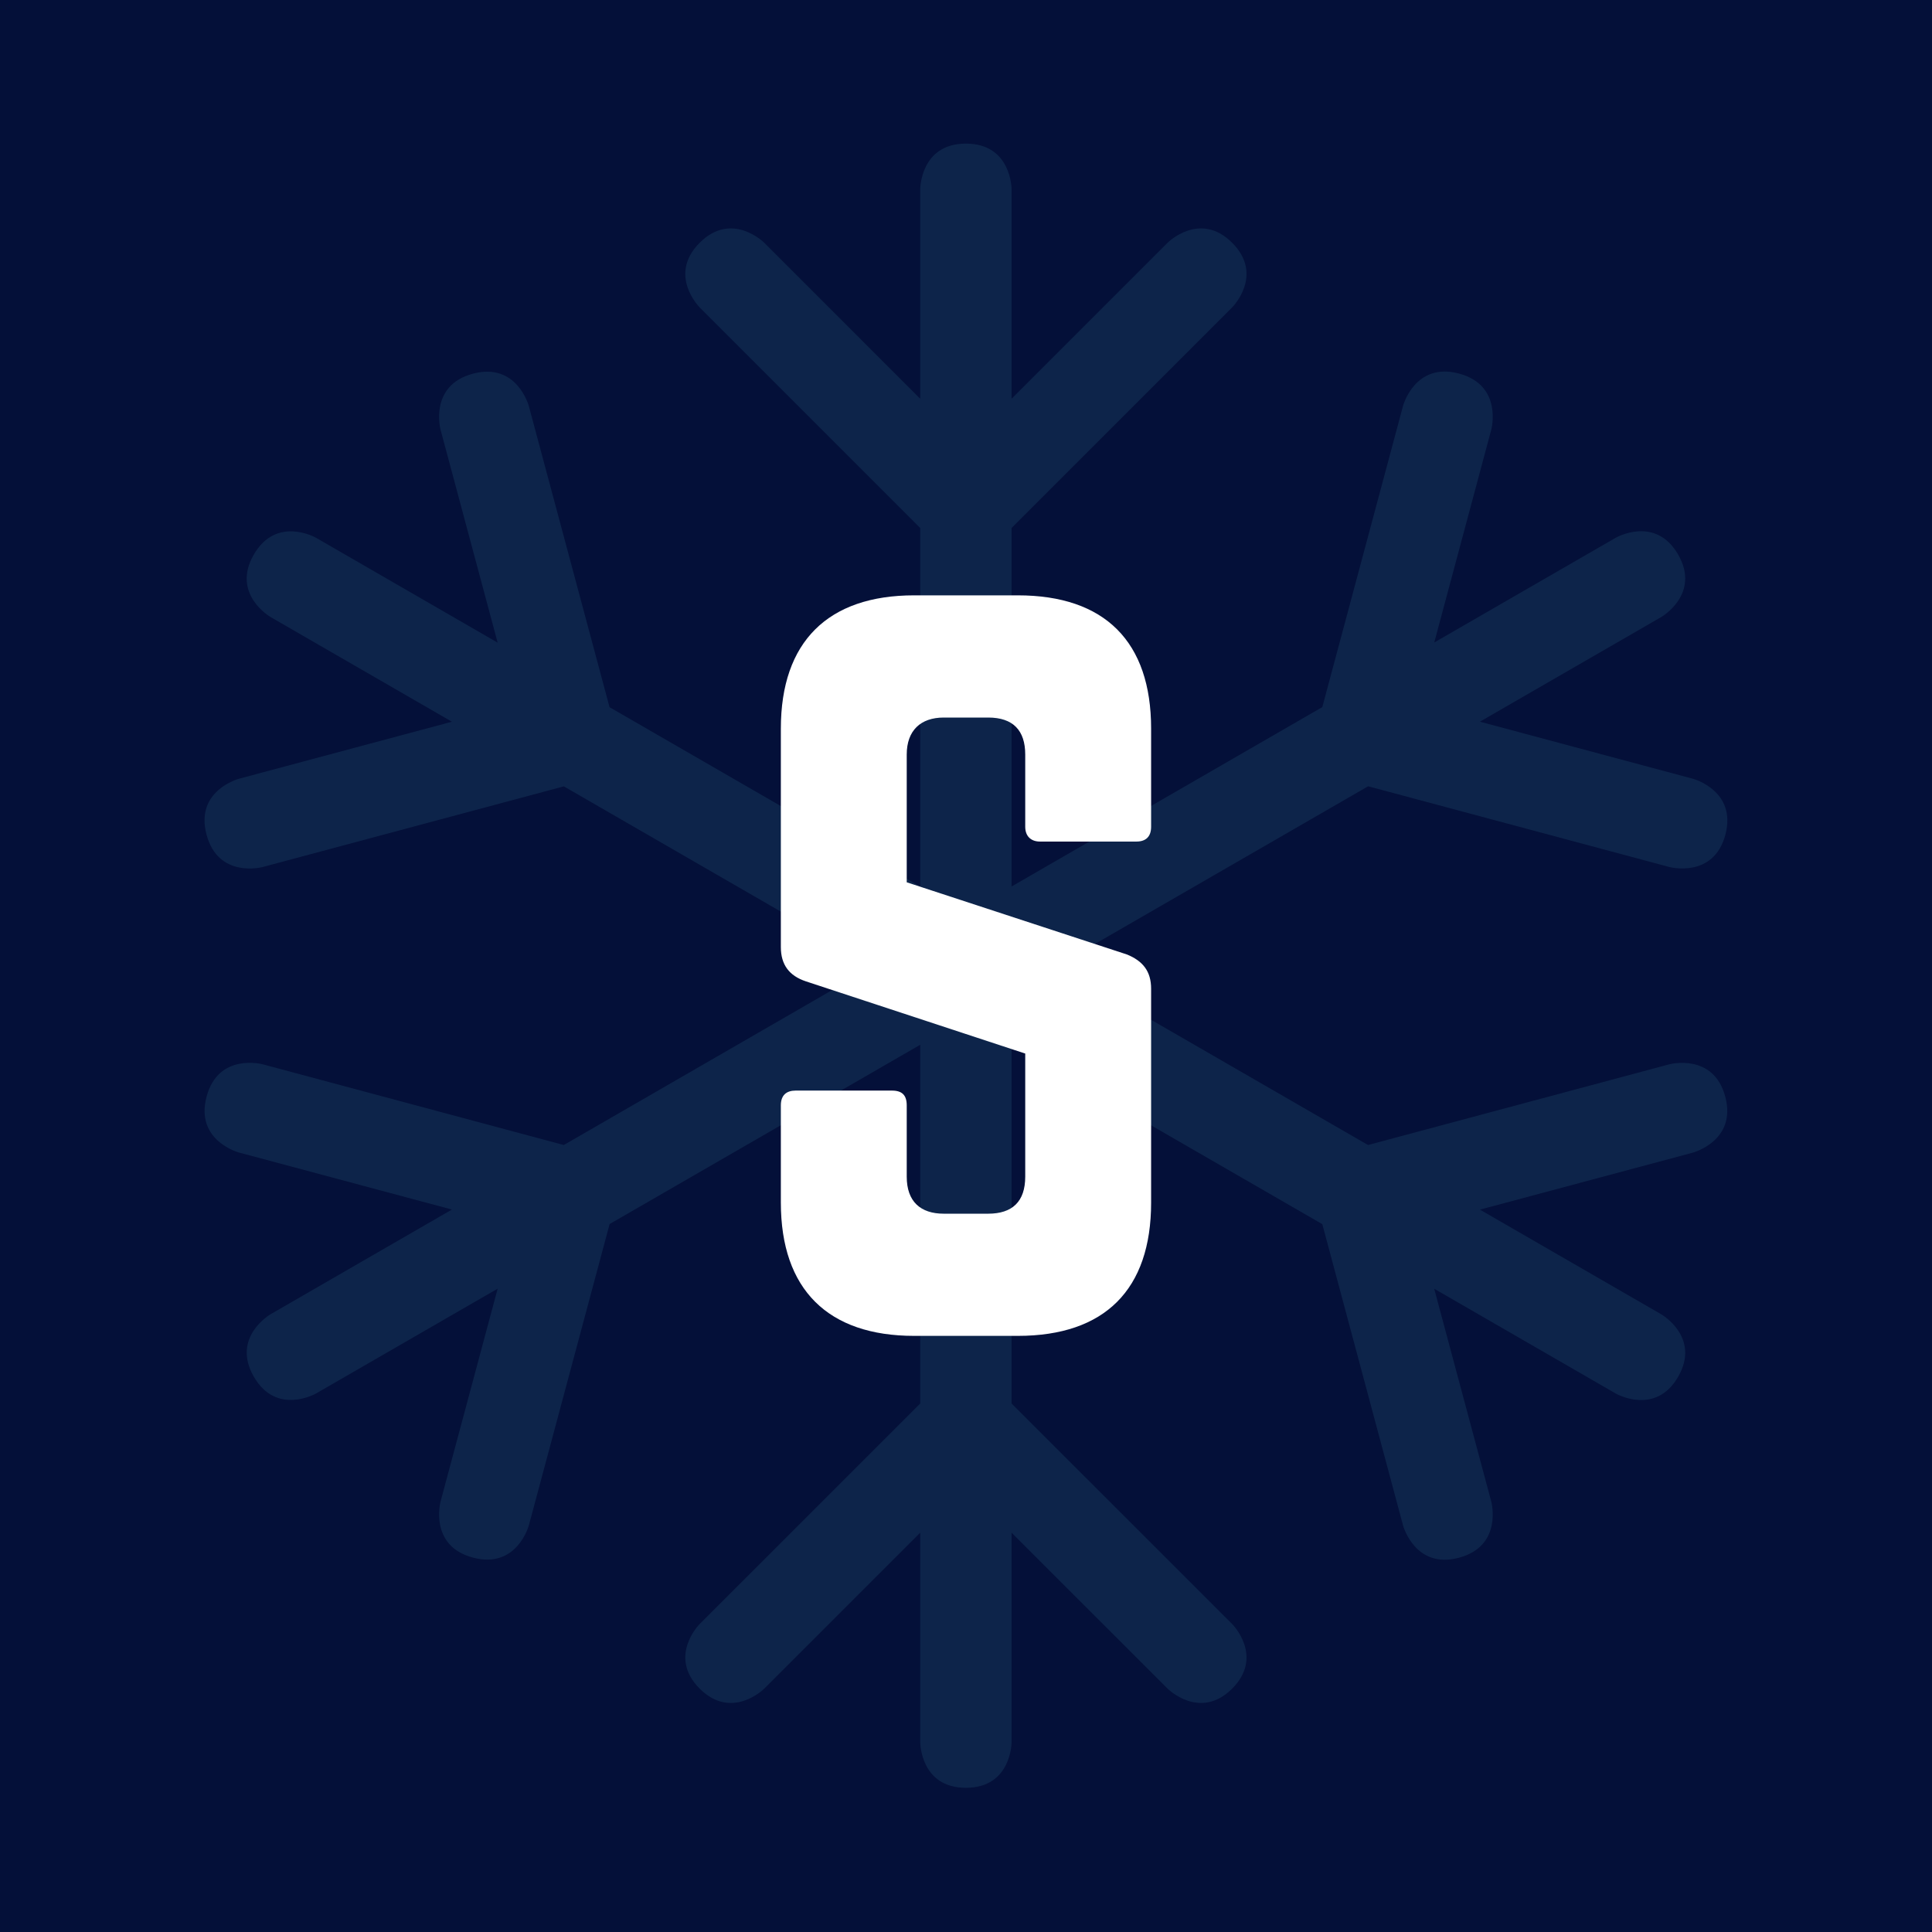
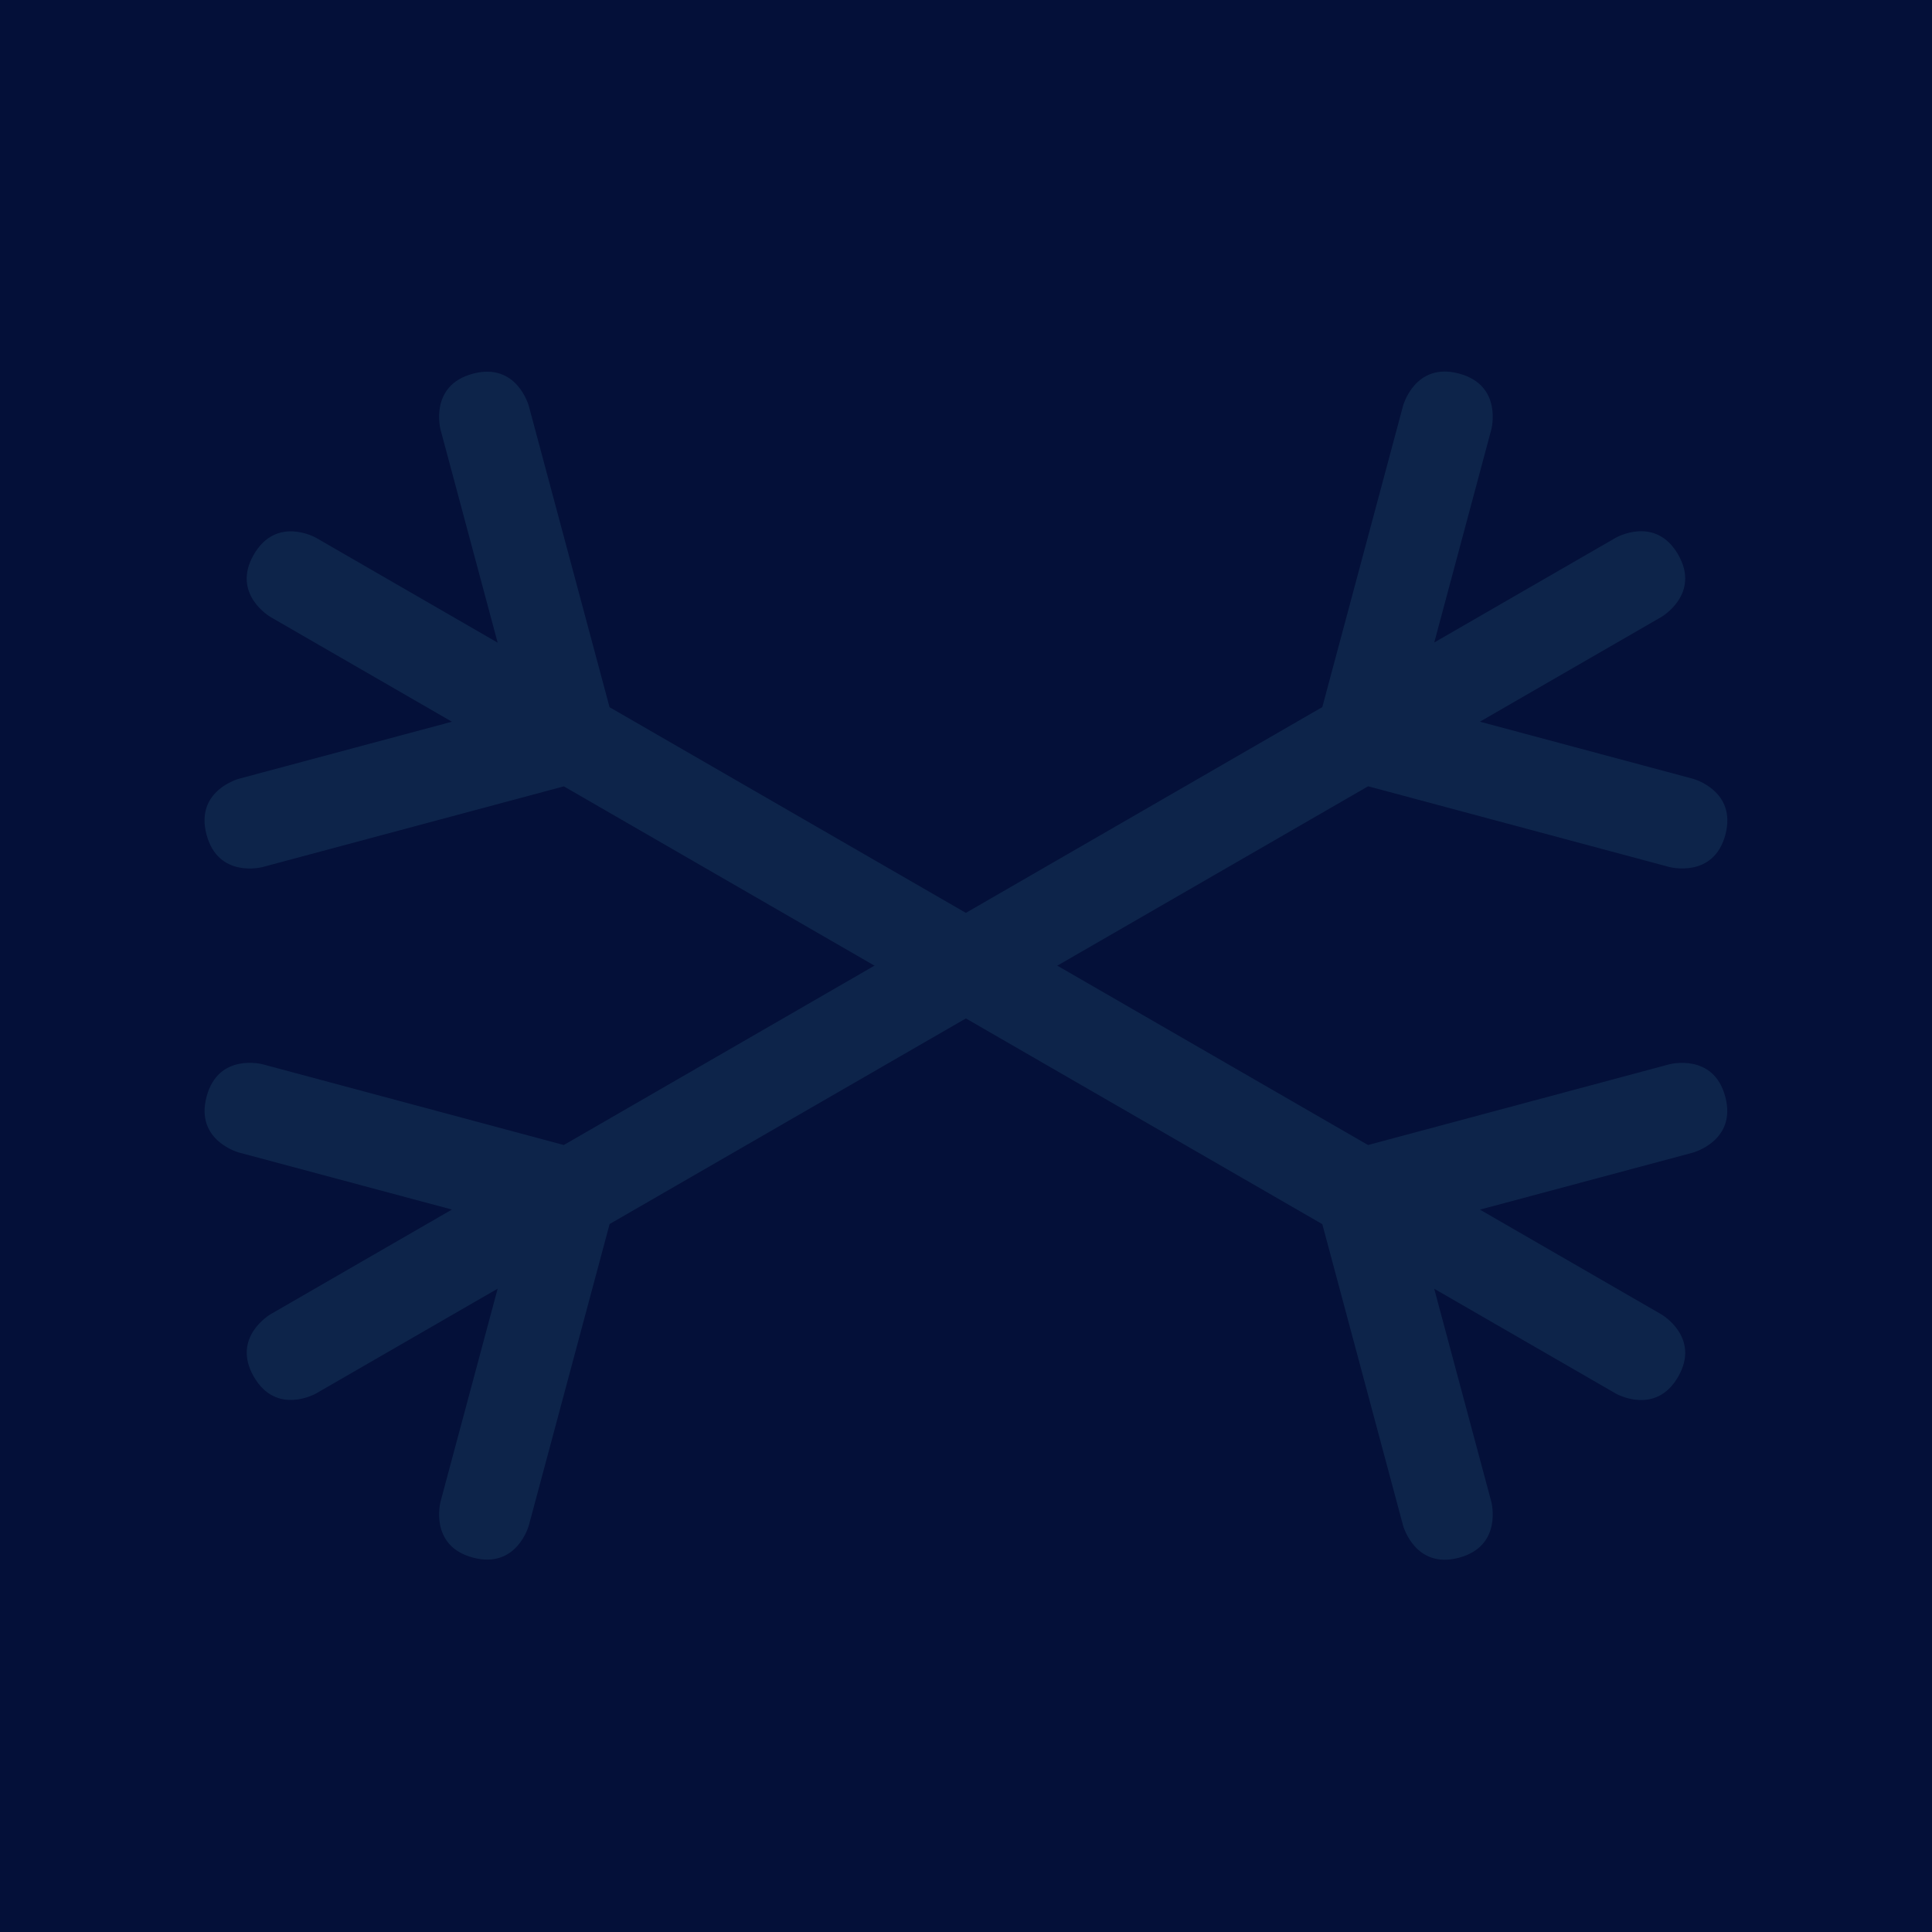
<svg xmlns="http://www.w3.org/2000/svg" xmlns:xlink="http://www.w3.org/1999/xlink" width="438" zoomAndPan="magnify" viewBox="0 0 438 438" height="438" preserveAspectRatio="xMidYMid meet" version="1.0">
  <defs>
    <filter x="0%" y="0%" width="100%" xlink:type="simple" xlink:actuate="onLoad" height="100%" id="filter-remove-color" xlink:show="other">
      <feColorMatrix values="0 0 0 0 1 0 0 0 0 1 0 0 0 0 1 0 0 0 1 0" color-interpolation-filters="sRGB" />
    </filter>
    <g>
      <g id="glyph-0-0">
-         <path d="M 40.711 -167.883 C 21.195 -167.883 10.492 -157.387 10.492 -137.664 L 10.492 -88.137 C 10.492 -84.152 12.383 -81.633 16.16 -80.375 L 65.895 -64.004 L 65.895 -36.094 C 65.895 -30.43 62.957 -27.699 57.5 -27.699 L 47.426 -27.699 C 42.18 -27.699 39.031 -30.43 39.031 -36.094 L 39.031 -52.254 C 39.031 -54.562 37.984 -55.609 35.676 -55.609 L 13.852 -55.609 C 11.75 -55.609 10.492 -54.562 10.492 -52.254 L 10.492 -30.219 C 10.492 -10.492 21.195 0 40.711 0 L 64.215 0 C 83.941 0 94.434 -10.492 94.434 -30.219 L 94.434 -78.695 C 94.434 -82.68 92.543 -84.988 88.977 -86.457 L 39.031 -102.828 L 39.031 -131.785 C 39.031 -137.242 42.18 -140.18 47.426 -140.18 L 57.5 -140.18 C 63.164 -140.18 65.895 -137.242 65.895 -131.785 L 65.895 -115.418 C 65.895 -113.32 67.152 -112.062 69.25 -112.062 L 91.074 -112.062 C 93.383 -112.062 94.434 -113.32 94.434 -115.418 L 94.434 -137.664 C 94.434 -157.387 83.941 -167.883 64.215 -167.883 Z M 40.711 -167.883 " />
-       </g>
+         </g>
    </g>
    <mask id="mask-0">
      <g filter="url(#filter-remove-color)">
        <rect x="-43.8" width="525.6" fill="rgb(0%, 0%, 0%)" y="-43.8" height="525.6" fill-opacity="0.098" />
      </g>
    </mask>
    <clipPath id="clip-0">
-       <path d="M 113 0.559 L 241 0.559 L 241 373.309 L 113 373.309 Z M 113 0.559 " clip-rule="nonzero" />
-     </clipPath>
+       </clipPath>
    <clipPath id="clip-1">
      <rect x="0" width="354" y="0" height="374" />
    </clipPath>
  </defs>
  <rect x="-43.8" width="525.6" fill="rgb(100%, 100%, 100%)" y="-43.8" height="525.6" fill-opacity="1" />
  <rect x="-43.8" width="525.6" fill="rgb(100%, 100%, 100%)" y="-43.8" height="525.6" fill-opacity="1" />
  <rect x="-43.8" width="525.6" fill="rgb(1.569%, 6.27%, 22.35%)" y="-43.8" height="525.6" fill-opacity="1" />
  <g mask="url(#mask-0)">
    <g transform="matrix(1, 0, 0, 1, 42, 32)">
      <g id="source-5" clip-path="url(#clip-1)">
        <g clip-path="url(#clip-0)">
          <path fill="rgb(36.079%, 88.239%, 90.199%)" d="M 187.336 286.191 L 187.336 87.691 L 237.34 37.691 C 237.34 37.691 244.66 30.371 237.34 23.039 C 230.016 15.719 222.695 23.039 222.695 23.039 L 187.336 58.398 L 187.336 10.914 C 187.336 10.914 187.336 0.559 176.98 0.559 C 166.621 0.559 166.621 10.914 166.621 10.914 L 166.621 58.398 L 131.266 23.039 C 131.266 23.039 123.941 15.719 116.621 23.039 C 109.297 30.371 116.621 37.691 116.621 37.691 L 166.621 87.691 L 166.621 286.191 L 116.621 336.18 C 116.621 336.18 109.297 343.5 116.621 350.82 C 123.941 358.141 131.266 350.82 131.266 350.82 L 166.621 315.473 L 166.621 362.957 C 166.621 362.957 166.621 373.309 176.98 373.309 C 187.336 373.309 187.336 362.957 187.336 362.957 L 187.336 315.473 L 222.695 350.82 C 222.695 350.82 230.016 358.141 237.34 350.82 C 244.66 343.5 237.34 336.18 237.34 336.18 Z M 187.336 286.191 " fill-opacity="1" fill-rule="nonzero" />
        </g>
        <path fill="rgb(36.079%, 88.239%, 90.199%)" d="M 349.129 216.609 C 346.445 206.609 336.441 209.289 336.441 209.289 L 268.141 227.586 L 96.188 128.328 L 77.887 60.043 C 77.887 60.043 75.203 50.043 65.199 52.723 C 55.184 55.406 57.875 65.406 57.875 65.406 L 70.824 113.699 L 29.688 89.945 C 29.688 89.945 20.719 84.77 15.539 93.738 C 10.359 102.703 19.328 107.879 19.328 107.879 L 60.457 131.621 L 12.152 144.555 C 12.152 144.555 2.137 147.238 4.828 157.238 C 7.512 167.25 17.516 164.57 17.516 164.57 L 85.828 146.273 L 257.781 245.527 L 276.082 313.824 C 276.082 313.824 278.766 323.828 288.77 321.145 C 298.773 318.453 296.09 308.461 296.09 308.461 L 283.145 260.168 L 324.281 283.91 C 324.281 283.91 333.262 289.09 338.441 280.133 C 343.617 271.156 334.641 265.977 334.641 265.977 L 293.512 242.234 L 341.805 229.305 C 341.805 229.293 351.812 226.613 349.129 216.609 Z M 349.129 216.609 " fill-opacity="1" fill-rule="nonzero" />
        <path fill="rgb(36.079%, 88.239%, 90.199%)" d="M 341.805 144.555 L 293.504 131.613 L 334.641 107.871 C 334.641 107.871 343.617 102.684 338.441 93.715 C 333.25 84.738 324.281 89.926 324.281 89.926 L 283.156 113.656 L 296.09 65.375 C 296.09 65.375 298.773 55.375 288.77 52.691 C 278.766 50.012 276.082 60.012 276.082 60.012 L 257.781 128.301 L 85.82 227.586 L 17.527 209.277 C 17.527 209.277 7.523 206.598 4.84 216.598 C 2.148 226.613 12.164 229.281 12.164 229.281 L 60.457 242.215 L 19.328 265.957 C 19.328 265.957 10.371 271.145 15.551 280.113 C 20.727 289.066 29.688 283.891 29.688 283.891 L 70.824 260.148 L 57.875 308.43 C 57.875 308.43 55.195 318.441 65.199 321.113 C 75.215 323.805 77.895 313.805 77.895 313.805 L 96.207 245.496 L 268.168 146.254 L 336.473 164.559 C 336.473 164.559 346.477 167.242 349.16 157.238 C 351.801 147.227 341.805 144.555 341.805 144.555 Z M 341.805 144.555 " fill-opacity="1" fill-rule="nonzero" />
      </g>
    </g>
  </g>
  <g fill="rgb(100%, 100%, 100%)" fill-opacity="1">
    <use x="166.533" y="302.853" xlink:href="#glyph-0-0" xlink:type="simple" xlink:actuate="onLoad" xlink:show="embed" />
  </g>
</svg>